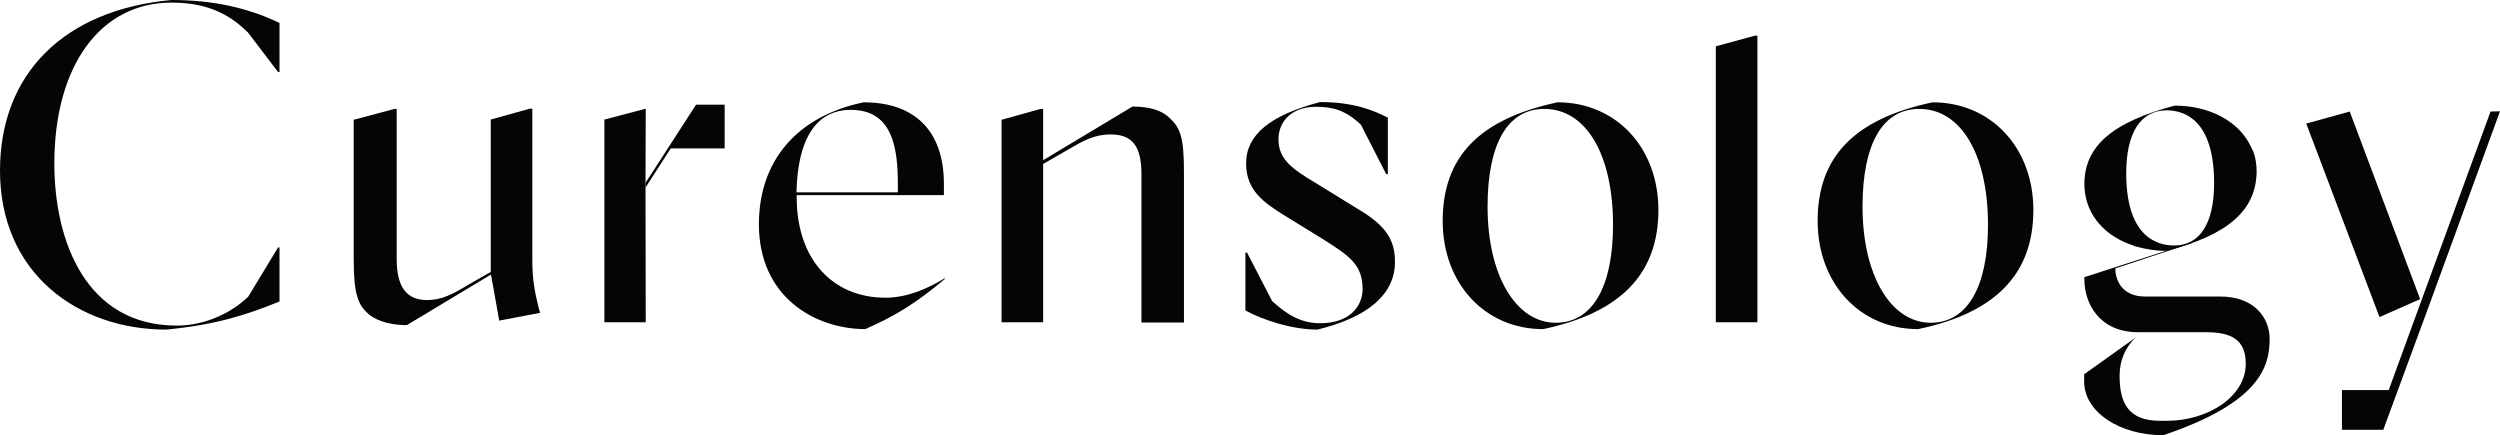
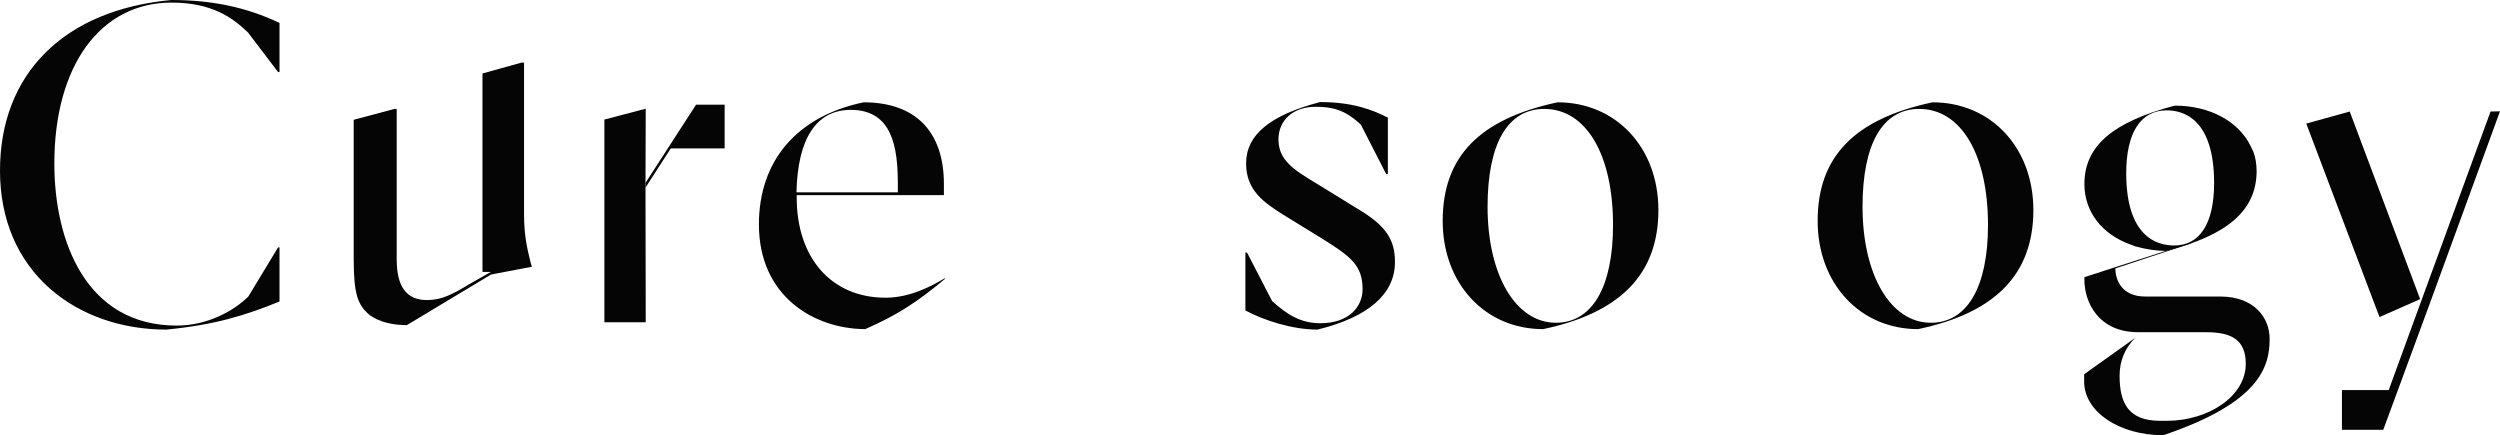
<svg xmlns="http://www.w3.org/2000/svg" version="1.1" id="レイヤー_1" x="0px" y="0px" viewBox="0 0 1058.1 184.3" style="enable-background:new 0 0 1058.1 184.3;" xml:space="preserve">
  <style type="text/css">
	.st0{opacity:0.98;}
</style>
  <g>
    <g class="st0">
      <g>
        <path d="M70.4,139.5c-19,0-36.4-6.1-49.1-17.2C7.4,110.1,0,92.8,0,72.2C0,31.2,27.1,4.2,72.5,0c17.3,0,31.9,3.1,45.8,9.7v20.8     h-0.6L105,13.8l-0.1-0.1C98.5,7.5,89.7,1.1,72.6,1.1c-30.1,0-49.6,26.7-49.6,68.1c0,33.2,13.6,68.6,51.8,68.6     c13.1,0,24.2-6.3,30.2-12.2l0.1-0.1l12.6-20.8h0.6v22.9C103.6,133.6,90.8,137.5,70.4,139.5z" />
        <path d="M255.8,136.4V50.6l17.5-4.6l-0.1,32.3v0.1l0.1,58H255.8z" />
        <path d="M366.2,139.3c-21.7-0.1-45-13.9-45-44.3c0-27,16.1-45.8,44.3-51.7c21.9,0,34,12.3,34,34.6v4.7h-62.3v1     c0,25.7,14.8,42.4,37.6,42.4c10,0,19-4.6,25-8.2l0.2,0.2C387.9,128.1,379.6,133.4,366.2,139.3z M360.1,46.5     c-14.6,0-22.5,12.1-23,34.9h0H380v-3.5C380,62.4,377.7,46.5,360.1,46.5z" />
        <path d="M557.6,139.5c-10.9,0-23.1-4.1-30.5-8.1v-24.5h0.7l10.6,20.5l0.1,0.1c6.2,5.6,12,9.3,20.3,9.3c12.4,0,17.9-7.2,17.9-14.4     c0-10.2-5.2-13.9-16.8-21.2l-16.9-10.4c-7.7-4.9-15.6-10-15.6-21.6c0-12.1,10-20.4,31.3-26c13.9,0,22.3,3.3,28.7,6.6v23.9h-0.7     L576,52.8l-0.1-0.1c-6.7-6.3-12.1-7.5-19.1-7.5c-9.4,0-15.7,5.6-15.7,13.8c0,8.6,6.1,12.7,16,18.6l17.2,10.6     c12.1,7.1,16.2,13.1,16.1,22.9C590.3,124.6,578.9,134.3,557.6,139.5z" />
        <path d="M653.1,139.3c-24.6,0-42.5-19.3-42.5-45.8c0-27.1,15.4-43.1,48.6-50.2c24.8,0,42.7,19.2,42.7,45.6     C701.9,115.9,685.9,132.4,653.1,139.3z M653.6,46.1c-15.5,0-24,14.7-24,41.4c0,28.9,11.9,49.1,28.9,49.1     c15.4,0,24.2-15.1,24.2-41.4C682.7,65.4,671.3,46.1,653.6,46.1z" />
-         <polygon points="742.7,15.1 743.8,15.1 743.8,136.4 726.2,136.4 726.2,19.6    " />
        <path d="M811.8,139.3c-24.6,0-42.5-19.3-42.5-45.8c0-27.1,15.4-43.1,48.6-50.2c24.8,0,42.7,19.2,42.7,45.6     C860.6,115.9,844.7,132.4,811.8,139.3z M812.3,46.1c-15.5,0-24,14.7-24,41.4c0,28.9,11.9,49.1,28.9,49.1     c15.4,0,24.2-15.1,24.2-41.4C841.4,65.4,830,46.1,812.3,46.1z" />
        <path d="M903.1,104l-1.4-0.5c-12.2-4.4-19.5-14-19.5-25.6c0-16,11.8-26.2,38.2-33.2c14.8,0,27.1,6.6,32.2,17.2l1.1,2.3     c0.9,2.2,1.4,5.4,1.4,8.4c-0.2,16.4-12,26.8-38.2,33.6c-4.2,0-8.7-0.7-13-1.9l-0.5-0.1 M917,46.7c-11,0-17.1,9.5-17.1,26.6     c0,26.6,12.7,30.6,20.3,30.6c10.9,0,16.9-9.4,16.9-26.4C937.1,50.7,924.5,46.7,917,46.7z" />
        <g>
          <polygon points="1054.1,47.2 1025.2,126.2 1011,165.1 991.2,165.1 991.2,181.9 1008.7,181.9 1028.3,128.7 1058.1,47.1     " />
          <polygon points="1024.3,126.6 994.5,47.2 994.5,47.2 976.1,52.3 1007.1,134.2     " />
        </g>
-         <path d="M207.7,115.1l-9.3,5.3c-6.8,4.1-11.4,6.6-17.7,6.6l0,0c-8.6,0-12.8-5.6-12.8-17.2V46.1h-1l-17.2,4.6v58.8     c0,15.2,1.8,19.3,6.2,23.4c2.1,1.7,6.9,4.7,16.3,4.7l35.6-21.4l3.5,19.5l17.3-3.3l-0.4-1.4l-0.2-0.7c-1.7-6.7-2.7-12.2-2.7-20.3     v-64h-1.1l-16.5,4.6V115.1z" />
+         <path d="M207.7,115.1l-9.3,5.3c-6.8,4.1-11.4,6.6-17.7,6.6l0,0c-8.6,0-12.8-5.6-12.8-17.2V46.1h-1l-17.2,4.6v58.8     c0,15.2,1.8,19.3,6.2,23.4c2.1,1.7,6.9,4.7,16.3,4.7l35.6-21.4l17.3-3.3l-0.4-1.4l-0.2-0.7c-1.7-6.7-2.7-12.2-2.7-20.3     v-64h-1.1l-16.5,4.6V115.1z" />
        <polygon points="306.7,44.3 294.6,44.3 273.2,77.4 273.2,79.4 283.9,62.8 306.7,62.8    " />
-         <path d="M441.5,136.4l-17.6,0V50.7l16.5-4.6h1.1v21.7l37.8-22.7c7.4,0,12.4,1.6,15.8,4.9c4.5,4.2,6,8.1,6,23v63.5l-18,0V74.4     v-0.9c0-11.6-3.9-16.6-13-16.6c-7.1,0-11.7,2.7-18.7,6.8l-9.9,5.7V136.4z" />
        <path d="M927.6,102.9l-32.3,10.7c0,5,2.8,11.9,12.6,11.9h31.8c14.4,0,20.9,9,20.9,17.9c0,11.9-4.2,27-45,40.8     c-18.8,0-33.5-10-33.5-22.7v-3.1l21.6-15.4c-4.4,4.4-6.6,9.8-6.6,16c0,11.3,3.5,19.1,17.1,19.1l2.9,0c17.6,0,33.4-10.4,33.4-24.1     c0-10.2-6-13.4-16.9-13.4h-28.7v0c-16.7,0-22.7-12.6-22.7-22.2v-1.1l45.2-14.6L927.6,102.9z" />
      </g>
    </g>
  </g>
</svg>